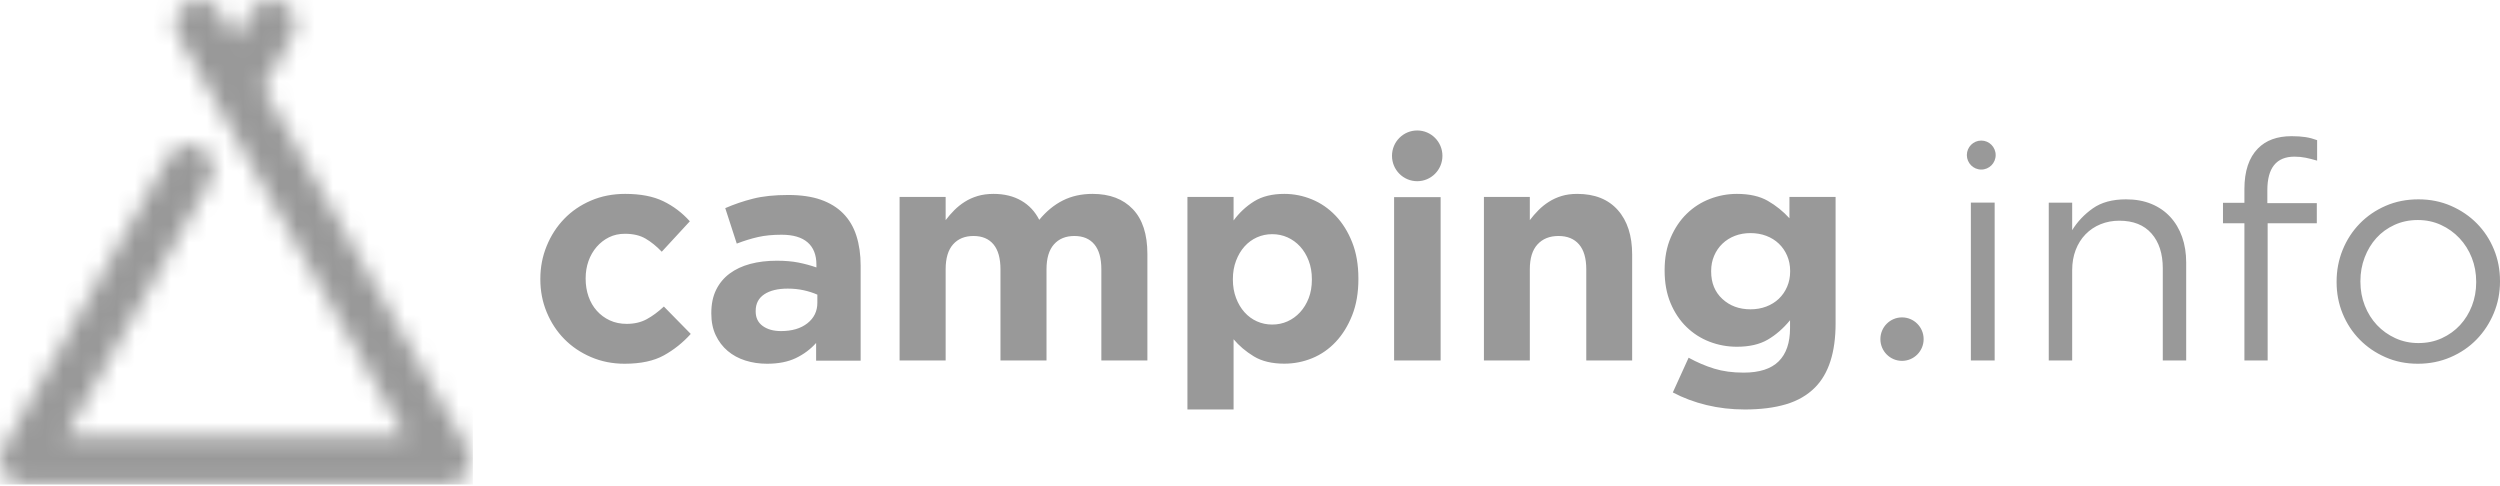
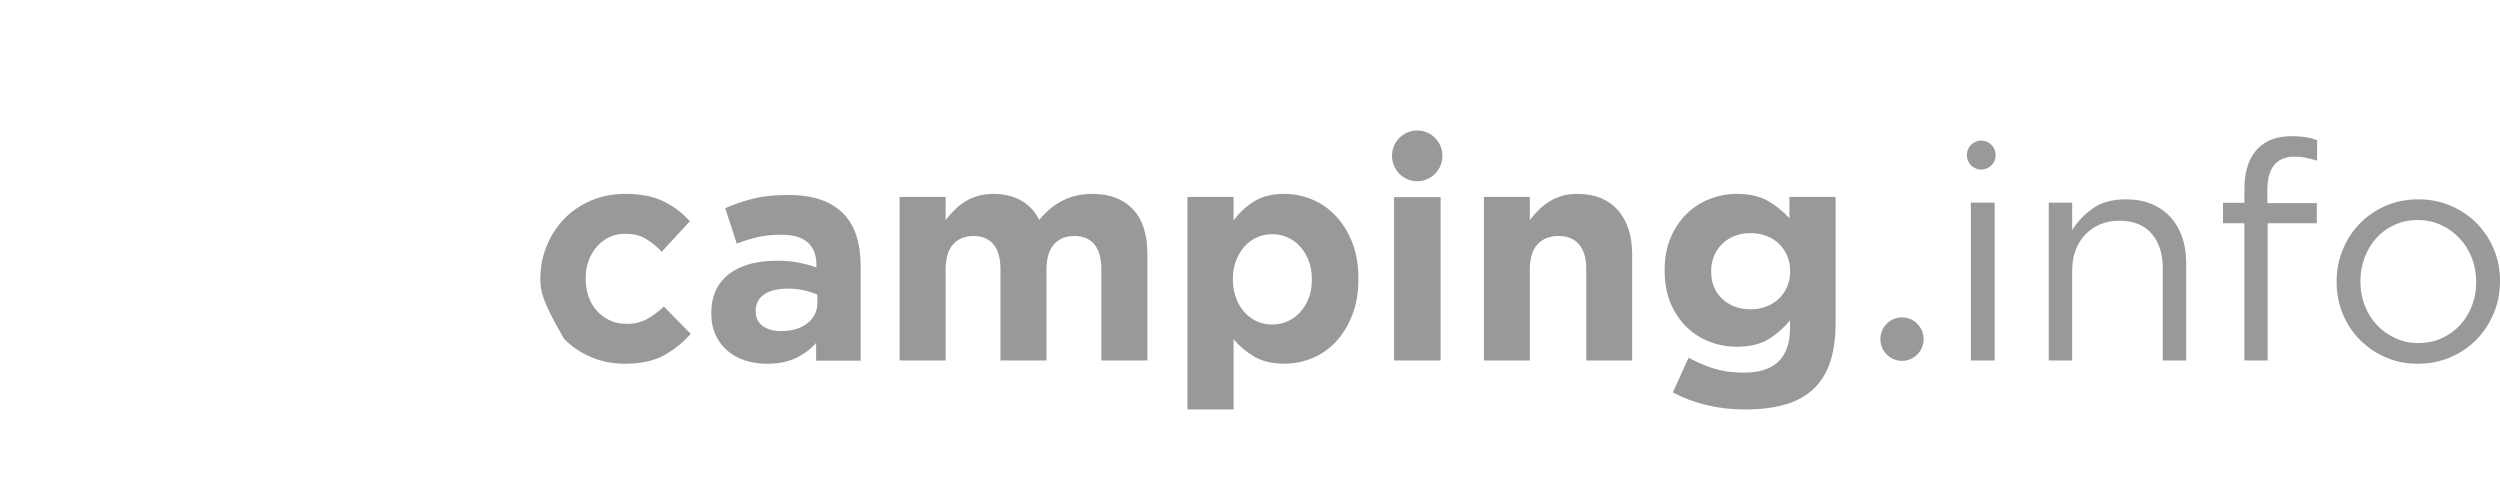
<svg xmlns="http://www.w3.org/2000/svg" width="139" height="27" viewBox="0 0 139 27" fill="none">
-   <path d="M34.728 20.224C34.056 20.224 33.432 20.1 32.856 19.852C32.279 19.604 31.784 19.268 31.37 18.845C30.955 18.422 30.631 17.925 30.396 17.356C30.16 16.786 30.043 16.179 30.043 15.536V15.502C30.043 14.859 30.16 14.25 30.396 13.675C30.631 13.099 30.955 12.597 31.37 12.168C31.784 11.739 32.279 11.401 32.856 11.153C33.432 10.905 34.068 10.78 34.762 10.78C35.613 10.78 36.318 10.916 36.878 11.187C37.437 11.457 37.93 11.83 38.355 12.304L36.794 13.996C36.503 13.691 36.203 13.449 35.895 13.268C35.587 13.088 35.204 12.998 34.745 12.998C34.42 12.998 34.126 13.062 33.863 13.192C33.6 13.322 33.371 13.5 33.175 13.725C32.979 13.951 32.828 14.213 32.721 14.512C32.615 14.811 32.562 15.13 32.562 15.469V15.502C32.562 15.852 32.615 16.179 32.721 16.484C32.828 16.789 32.982 17.054 33.183 17.279C33.385 17.505 33.625 17.683 33.905 17.813C34.185 17.942 34.499 18.007 34.846 18.007C35.271 18.007 35.643 17.92 35.962 17.745C36.282 17.57 36.598 17.336 36.911 17.043L38.406 18.566C37.969 19.051 37.471 19.449 36.911 19.759C36.351 20.069 35.624 20.224 34.728 20.224ZM43.425 18.408C44.036 18.408 44.525 18.263 44.893 17.973C45.261 17.683 45.445 17.303 45.445 16.834V16.382C45.219 16.282 44.967 16.201 44.689 16.139C44.412 16.078 44.115 16.047 43.798 16.047C43.244 16.047 42.808 16.153 42.491 16.365C42.174 16.578 42.016 16.884 42.016 17.286V17.32C42.016 17.666 42.146 17.934 42.406 18.124C42.666 18.313 43.006 18.408 43.425 18.408ZM42.648 20.224C42.221 20.224 41.82 20.165 41.444 20.046C41.067 19.927 40.739 19.748 40.458 19.511C40.178 19.273 39.956 18.981 39.793 18.635C39.63 18.289 39.549 17.89 39.549 17.437V17.403C39.549 16.904 39.639 16.473 39.818 16.111C39.998 15.748 40.248 15.448 40.568 15.21C40.888 14.972 41.269 14.793 41.713 14.674C42.156 14.555 42.648 14.496 43.187 14.496C43.647 14.496 44.048 14.53 44.391 14.598C44.733 14.666 45.067 14.756 45.393 14.87V14.717C45.393 14.173 45.23 13.759 44.904 13.476C44.579 13.193 44.096 13.051 43.456 13.051C42.962 13.051 42.527 13.093 42.151 13.178C41.775 13.263 41.379 13.385 40.964 13.544L40.324 11.572C40.818 11.357 41.334 11.181 41.873 11.045C42.412 10.909 43.063 10.841 43.827 10.841C44.534 10.841 45.137 10.929 45.637 11.104C46.136 11.28 46.549 11.532 46.875 11.861C47.212 12.201 47.459 12.617 47.616 13.11C47.773 13.603 47.852 14.156 47.852 14.768V20.054H45.376V19.069C45.062 19.42 44.685 19.7 44.248 19.91C43.81 20.12 43.276 20.224 42.648 20.224ZM50.017 10.95H52.578V12.239C52.724 12.047 52.883 11.863 53.057 11.688C53.232 11.513 53.425 11.357 53.639 11.222C53.852 11.086 54.091 10.978 54.354 10.899C54.618 10.82 54.913 10.78 55.239 10.78C55.834 10.78 56.347 10.905 56.78 11.154C57.212 11.402 57.546 11.759 57.782 12.222C58.175 11.747 58.613 11.388 59.096 11.145C59.579 10.902 60.129 10.78 60.746 10.78C61.701 10.78 62.447 11.063 62.986 11.629C63.525 12.194 63.795 13.025 63.795 14.122V20.043H61.235V14.971C61.235 14.36 61.106 13.899 60.847 13.588C60.589 13.277 60.219 13.121 59.736 13.121C59.253 13.121 58.874 13.277 58.599 13.588C58.324 13.899 58.186 14.36 58.186 14.971V20.043H55.626V14.971C55.626 14.36 55.497 13.899 55.239 13.588C54.98 13.277 54.61 13.121 54.127 13.121C53.644 13.121 53.265 13.277 52.99 13.588C52.715 13.899 52.578 14.36 52.578 14.971V20.043H50.017V10.95ZM70.735 18.045C71.038 18.045 71.322 17.986 71.585 17.868C71.849 17.75 72.082 17.581 72.284 17.362C72.486 17.143 72.645 16.882 72.763 16.578C72.881 16.275 72.94 15.932 72.94 15.55V15.516C72.94 15.145 72.881 14.805 72.763 14.496C72.645 14.187 72.486 13.922 72.284 13.703C72.082 13.484 71.849 13.316 71.585 13.197C71.322 13.079 71.038 13.02 70.735 13.02C70.433 13.02 70.149 13.079 69.886 13.197C69.622 13.316 69.392 13.484 69.196 13.703C68.999 13.922 68.842 14.187 68.725 14.496C68.607 14.805 68.548 15.145 68.548 15.516V15.55C68.548 15.921 68.607 16.261 68.725 16.57C68.842 16.879 68.999 17.143 69.196 17.362C69.392 17.581 69.622 17.75 69.886 17.868C70.149 17.986 70.433 18.045 70.735 18.045ZM66.021 10.95H68.587V12.258C68.903 11.828 69.282 11.474 69.727 11.196C70.172 10.919 70.732 10.78 71.407 10.78C71.936 10.78 72.448 10.882 72.944 11.086C73.439 11.29 73.878 11.593 74.26 11.994C74.643 12.396 74.95 12.889 75.181 13.472C75.412 14.054 75.527 14.725 75.527 15.483V15.517C75.527 16.276 75.412 16.946 75.181 17.529C74.95 18.112 74.646 18.605 74.269 19.006C73.892 19.408 73.456 19.711 72.96 19.915C72.465 20.118 71.947 20.22 71.407 20.22C70.72 20.22 70.155 20.084 69.71 19.813C69.266 19.541 68.891 19.224 68.587 18.862V22.767H66.021V10.95ZM77.512 10.962H80.099V20.043H77.512V10.962ZM82.506 10.95H85.058V12.239C85.203 12.047 85.362 11.863 85.536 11.688C85.709 11.513 85.902 11.357 86.115 11.222C86.328 11.086 86.563 10.978 86.82 10.899C87.078 10.82 87.368 10.78 87.693 10.78C88.667 10.78 89.419 11.08 89.951 11.68C90.483 12.279 90.748 13.104 90.748 14.156V20.043H88.197V14.971C88.197 14.36 88.062 13.899 87.794 13.588C87.525 13.277 87.145 13.121 86.652 13.121C86.16 13.121 85.771 13.277 85.486 13.588C85.2 13.899 85.058 14.36 85.058 14.971V20.043H82.506V10.95ZM97.328 17.198C97.642 17.198 97.934 17.147 98.203 17.045C98.472 16.943 98.705 16.799 98.901 16.613C99.097 16.426 99.252 16.203 99.364 15.943C99.476 15.683 99.532 15.401 99.532 15.096V15.062C99.532 14.757 99.476 14.474 99.364 14.214C99.252 13.954 99.097 13.731 98.901 13.545C98.705 13.358 98.472 13.214 98.203 13.112C97.934 13.011 97.642 12.96 97.328 12.96C97.014 12.96 96.725 13.011 96.461 13.112C96.198 13.214 95.968 13.358 95.771 13.545C95.575 13.731 95.421 13.954 95.309 14.214C95.196 14.474 95.14 14.757 95.14 15.062V15.096C95.14 15.729 95.348 16.237 95.763 16.621C96.178 17.005 96.7 17.198 97.328 17.198ZM97.011 22.767C96.268 22.767 95.559 22.685 94.883 22.521C94.208 22.358 93.583 22.124 93.009 21.819L93.887 19.889C94.36 20.148 94.835 20.352 95.314 20.498C95.792 20.645 96.335 20.718 96.943 20.718C97.821 20.718 98.471 20.51 98.893 20.092C99.315 19.674 99.526 19.059 99.526 18.247V17.806C99.144 18.269 98.727 18.63 98.277 18.89C97.827 19.15 97.258 19.279 96.572 19.279C96.043 19.279 95.536 19.186 95.052 19C94.568 18.814 94.14 18.54 93.769 18.179C93.397 17.818 93.102 17.375 92.882 16.85C92.663 16.325 92.553 15.724 92.553 15.047V15.013C92.553 14.336 92.666 13.735 92.891 13.21C93.116 12.685 93.414 12.242 93.786 11.881C94.157 11.52 94.585 11.246 95.069 11.06C95.553 10.874 96.054 10.78 96.572 10.78C97.27 10.78 97.844 10.91 98.294 11.17C98.744 11.43 99.144 11.751 99.493 12.135V10.95H102.059V17.976C102.059 19.59 101.676 20.78 100.911 21.548C100.483 21.977 99.946 22.287 99.299 22.479C98.651 22.671 97.889 22.767 97.011 22.767ZM109.58 11.265H110.903V20.043H109.58V11.265ZM113.911 11.27H115.213V12.797C115.506 12.322 115.889 11.918 116.363 11.584C116.836 11.25 117.45 11.083 118.205 11.083C118.735 11.083 119.205 11.168 119.617 11.338C120.028 11.507 120.377 11.748 120.665 12.059C120.952 12.37 121.172 12.741 121.324 13.17C121.476 13.6 121.552 14.075 121.552 14.596V20.043H120.251V14.918C120.251 14.104 120.042 13.459 119.625 12.984C119.208 12.509 118.611 12.271 117.833 12.271C117.461 12.271 117.115 12.336 116.794 12.466C116.472 12.596 116.194 12.783 115.957 13.026C115.72 13.269 115.537 13.561 115.407 13.9C115.278 14.239 115.213 14.613 115.213 15.02V20.043H113.911V11.27ZM124.789 12.414H123.598V11.276H124.789V10.511C124.789 9.515 125.041 8.761 125.544 8.252C125.991 7.798 126.612 7.572 127.406 7.572C127.708 7.572 127.968 7.589 128.186 7.623C128.404 7.657 128.62 7.714 128.832 7.793V8.931C128.597 8.863 128.385 8.809 128.195 8.77C128.004 8.73 127.798 8.71 127.574 8.71C126.567 8.71 126.064 9.333 126.064 10.579V11.293H128.815V12.414H126.081V20.043H124.789V12.414ZM134.466 19.074C134.939 19.074 135.373 18.984 135.767 18.803C136.161 18.622 136.499 18.378 136.781 18.073C137.062 17.767 137.282 17.411 137.44 17.003C137.597 16.596 137.676 16.16 137.676 15.696V15.662C137.676 15.187 137.594 14.743 137.431 14.33C137.268 13.917 137.04 13.555 136.747 13.243C136.454 12.932 136.11 12.686 135.716 12.505C135.322 12.324 134.894 12.233 134.432 12.233C133.959 12.233 133.525 12.324 133.131 12.505C132.737 12.686 132.402 12.929 132.126 13.235C131.85 13.54 131.633 13.9 131.475 14.313C131.317 14.726 131.239 15.164 131.239 15.628V15.662C131.239 16.138 131.32 16.582 131.484 16.995C131.647 17.408 131.872 17.767 132.159 18.073C132.447 18.378 132.787 18.622 133.182 18.803C133.576 18.984 134.004 19.074 134.466 19.074ZM134.432 20.224C133.78 20.224 133.179 20.103 132.629 19.86C132.078 19.618 131.6 19.291 131.196 18.879C130.791 18.467 130.477 17.987 130.252 17.44C130.027 16.892 129.915 16.308 129.915 15.688V15.654C129.915 15.033 130.027 14.446 130.252 13.893C130.477 13.34 130.791 12.855 131.196 12.437C131.6 12.02 132.081 11.69 132.637 11.447C133.193 11.204 133.803 11.083 134.466 11.083C135.118 11.083 135.721 11.204 136.278 11.447C136.834 11.69 137.314 12.017 137.719 12.429C138.123 12.841 138.438 13.32 138.663 13.868C138.887 14.415 139 14.999 139 15.62V15.654C139 16.274 138.885 16.861 138.654 17.414C138.424 17.967 138.106 18.453 137.702 18.87C137.297 19.288 136.814 19.618 136.252 19.86C135.691 20.103 135.084 20.224 134.432 20.224ZM78.797 10.075C78.022 10.075 77.395 9.443 77.395 8.664C77.395 7.885 78.022 7.254 78.797 7.254C79.571 7.254 80.199 7.885 80.199 8.664C80.199 9.443 79.571 10.075 78.797 10.075ZM110.158 9.428C109.716 9.428 109.357 9.067 109.357 8.622C109.357 8.177 109.716 7.816 110.158 7.816C110.601 7.816 110.959 8.177 110.959 8.622C110.959 9.067 110.601 9.428 110.158 9.428ZM105.752 20.064C105.088 20.064 104.55 19.523 104.55 18.855C104.55 18.188 105.088 17.647 105.752 17.647C106.416 17.647 106.954 18.188 106.954 18.855C106.954 19.523 106.416 20.064 105.752 20.064Z" fill="#999999" />
+   <path d="M34.728 20.224C34.056 20.224 33.432 20.1 32.856 19.852C32.279 19.604 31.784 19.268 31.37 18.845C30.16 16.786 30.043 16.179 30.043 15.536V15.502C30.043 14.859 30.16 14.25 30.396 13.675C30.631 13.099 30.955 12.597 31.37 12.168C31.784 11.739 32.279 11.401 32.856 11.153C33.432 10.905 34.068 10.78 34.762 10.78C35.613 10.78 36.318 10.916 36.878 11.187C37.437 11.457 37.93 11.83 38.355 12.304L36.794 13.996C36.503 13.691 36.203 13.449 35.895 13.268C35.587 13.088 35.204 12.998 34.745 12.998C34.42 12.998 34.126 13.062 33.863 13.192C33.6 13.322 33.371 13.5 33.175 13.725C32.979 13.951 32.828 14.213 32.721 14.512C32.615 14.811 32.562 15.13 32.562 15.469V15.502C32.562 15.852 32.615 16.179 32.721 16.484C32.828 16.789 32.982 17.054 33.183 17.279C33.385 17.505 33.625 17.683 33.905 17.813C34.185 17.942 34.499 18.007 34.846 18.007C35.271 18.007 35.643 17.92 35.962 17.745C36.282 17.57 36.598 17.336 36.911 17.043L38.406 18.566C37.969 19.051 37.471 19.449 36.911 19.759C36.351 20.069 35.624 20.224 34.728 20.224ZM43.425 18.408C44.036 18.408 44.525 18.263 44.893 17.973C45.261 17.683 45.445 17.303 45.445 16.834V16.382C45.219 16.282 44.967 16.201 44.689 16.139C44.412 16.078 44.115 16.047 43.798 16.047C43.244 16.047 42.808 16.153 42.491 16.365C42.174 16.578 42.016 16.884 42.016 17.286V17.32C42.016 17.666 42.146 17.934 42.406 18.124C42.666 18.313 43.006 18.408 43.425 18.408ZM42.648 20.224C42.221 20.224 41.82 20.165 41.444 20.046C41.067 19.927 40.739 19.748 40.458 19.511C40.178 19.273 39.956 18.981 39.793 18.635C39.63 18.289 39.549 17.89 39.549 17.437V17.403C39.549 16.904 39.639 16.473 39.818 16.111C39.998 15.748 40.248 15.448 40.568 15.21C40.888 14.972 41.269 14.793 41.713 14.674C42.156 14.555 42.648 14.496 43.187 14.496C43.647 14.496 44.048 14.53 44.391 14.598C44.733 14.666 45.067 14.756 45.393 14.87V14.717C45.393 14.173 45.23 13.759 44.904 13.476C44.579 13.193 44.096 13.051 43.456 13.051C42.962 13.051 42.527 13.093 42.151 13.178C41.775 13.263 41.379 13.385 40.964 13.544L40.324 11.572C40.818 11.357 41.334 11.181 41.873 11.045C42.412 10.909 43.063 10.841 43.827 10.841C44.534 10.841 45.137 10.929 45.637 11.104C46.136 11.28 46.549 11.532 46.875 11.861C47.212 12.201 47.459 12.617 47.616 13.11C47.773 13.603 47.852 14.156 47.852 14.768V20.054H45.376V19.069C45.062 19.42 44.685 19.7 44.248 19.91C43.81 20.12 43.276 20.224 42.648 20.224ZM50.017 10.95H52.578V12.239C52.724 12.047 52.883 11.863 53.057 11.688C53.232 11.513 53.425 11.357 53.639 11.222C53.852 11.086 54.091 10.978 54.354 10.899C54.618 10.82 54.913 10.78 55.239 10.78C55.834 10.78 56.347 10.905 56.78 11.154C57.212 11.402 57.546 11.759 57.782 12.222C58.175 11.747 58.613 11.388 59.096 11.145C59.579 10.902 60.129 10.78 60.746 10.78C61.701 10.78 62.447 11.063 62.986 11.629C63.525 12.194 63.795 13.025 63.795 14.122V20.043H61.235V14.971C61.235 14.36 61.106 13.899 60.847 13.588C60.589 13.277 60.219 13.121 59.736 13.121C59.253 13.121 58.874 13.277 58.599 13.588C58.324 13.899 58.186 14.36 58.186 14.971V20.043H55.626V14.971C55.626 14.36 55.497 13.899 55.239 13.588C54.98 13.277 54.61 13.121 54.127 13.121C53.644 13.121 53.265 13.277 52.99 13.588C52.715 13.899 52.578 14.36 52.578 14.971V20.043H50.017V10.95ZM70.735 18.045C71.038 18.045 71.322 17.986 71.585 17.868C71.849 17.75 72.082 17.581 72.284 17.362C72.486 17.143 72.645 16.882 72.763 16.578C72.881 16.275 72.94 15.932 72.94 15.55V15.516C72.94 15.145 72.881 14.805 72.763 14.496C72.645 14.187 72.486 13.922 72.284 13.703C72.082 13.484 71.849 13.316 71.585 13.197C71.322 13.079 71.038 13.02 70.735 13.02C70.433 13.02 70.149 13.079 69.886 13.197C69.622 13.316 69.392 13.484 69.196 13.703C68.999 13.922 68.842 14.187 68.725 14.496C68.607 14.805 68.548 15.145 68.548 15.516V15.55C68.548 15.921 68.607 16.261 68.725 16.57C68.842 16.879 68.999 17.143 69.196 17.362C69.392 17.581 69.622 17.75 69.886 17.868C70.149 17.986 70.433 18.045 70.735 18.045ZM66.021 10.95H68.587V12.258C68.903 11.828 69.282 11.474 69.727 11.196C70.172 10.919 70.732 10.78 71.407 10.78C71.936 10.78 72.448 10.882 72.944 11.086C73.439 11.29 73.878 11.593 74.26 11.994C74.643 12.396 74.95 12.889 75.181 13.472C75.412 14.054 75.527 14.725 75.527 15.483V15.517C75.527 16.276 75.412 16.946 75.181 17.529C74.95 18.112 74.646 18.605 74.269 19.006C73.892 19.408 73.456 19.711 72.96 19.915C72.465 20.118 71.947 20.22 71.407 20.22C70.72 20.22 70.155 20.084 69.71 19.813C69.266 19.541 68.891 19.224 68.587 18.862V22.767H66.021V10.95ZM77.512 10.962H80.099V20.043H77.512V10.962ZM82.506 10.95H85.058V12.239C85.203 12.047 85.362 11.863 85.536 11.688C85.709 11.513 85.902 11.357 86.115 11.222C86.328 11.086 86.563 10.978 86.82 10.899C87.078 10.82 87.368 10.78 87.693 10.78C88.667 10.78 89.419 11.08 89.951 11.68C90.483 12.279 90.748 13.104 90.748 14.156V20.043H88.197V14.971C88.197 14.36 88.062 13.899 87.794 13.588C87.525 13.277 87.145 13.121 86.652 13.121C86.16 13.121 85.771 13.277 85.486 13.588C85.2 13.899 85.058 14.36 85.058 14.971V20.043H82.506V10.95ZM97.328 17.198C97.642 17.198 97.934 17.147 98.203 17.045C98.472 16.943 98.705 16.799 98.901 16.613C99.097 16.426 99.252 16.203 99.364 15.943C99.476 15.683 99.532 15.401 99.532 15.096V15.062C99.532 14.757 99.476 14.474 99.364 14.214C99.252 13.954 99.097 13.731 98.901 13.545C98.705 13.358 98.472 13.214 98.203 13.112C97.934 13.011 97.642 12.96 97.328 12.96C97.014 12.96 96.725 13.011 96.461 13.112C96.198 13.214 95.968 13.358 95.771 13.545C95.575 13.731 95.421 13.954 95.309 14.214C95.196 14.474 95.14 14.757 95.14 15.062V15.096C95.14 15.729 95.348 16.237 95.763 16.621C96.178 17.005 96.7 17.198 97.328 17.198ZM97.011 22.767C96.268 22.767 95.559 22.685 94.883 22.521C94.208 22.358 93.583 22.124 93.009 21.819L93.887 19.889C94.36 20.148 94.835 20.352 95.314 20.498C95.792 20.645 96.335 20.718 96.943 20.718C97.821 20.718 98.471 20.51 98.893 20.092C99.315 19.674 99.526 19.059 99.526 18.247V17.806C99.144 18.269 98.727 18.63 98.277 18.89C97.827 19.15 97.258 19.279 96.572 19.279C96.043 19.279 95.536 19.186 95.052 19C94.568 18.814 94.14 18.54 93.769 18.179C93.397 17.818 93.102 17.375 92.882 16.85C92.663 16.325 92.553 15.724 92.553 15.047V15.013C92.553 14.336 92.666 13.735 92.891 13.21C93.116 12.685 93.414 12.242 93.786 11.881C94.157 11.52 94.585 11.246 95.069 11.06C95.553 10.874 96.054 10.78 96.572 10.78C97.27 10.78 97.844 10.91 98.294 11.17C98.744 11.43 99.144 11.751 99.493 12.135V10.95H102.059V17.976C102.059 19.59 101.676 20.78 100.911 21.548C100.483 21.977 99.946 22.287 99.299 22.479C98.651 22.671 97.889 22.767 97.011 22.767ZM109.58 11.265H110.903V20.043H109.58V11.265ZM113.911 11.27H115.213V12.797C115.506 12.322 115.889 11.918 116.363 11.584C116.836 11.25 117.45 11.083 118.205 11.083C118.735 11.083 119.205 11.168 119.617 11.338C120.028 11.507 120.377 11.748 120.665 12.059C120.952 12.37 121.172 12.741 121.324 13.17C121.476 13.6 121.552 14.075 121.552 14.596V20.043H120.251V14.918C120.251 14.104 120.042 13.459 119.625 12.984C119.208 12.509 118.611 12.271 117.833 12.271C117.461 12.271 117.115 12.336 116.794 12.466C116.472 12.596 116.194 12.783 115.957 13.026C115.72 13.269 115.537 13.561 115.407 13.9C115.278 14.239 115.213 14.613 115.213 15.02V20.043H113.911V11.27ZM124.789 12.414H123.598V11.276H124.789V10.511C124.789 9.515 125.041 8.761 125.544 8.252C125.991 7.798 126.612 7.572 127.406 7.572C127.708 7.572 127.968 7.589 128.186 7.623C128.404 7.657 128.62 7.714 128.832 7.793V8.931C128.597 8.863 128.385 8.809 128.195 8.77C128.004 8.73 127.798 8.71 127.574 8.71C126.567 8.71 126.064 9.333 126.064 10.579V11.293H128.815V12.414H126.081V20.043H124.789V12.414ZM134.466 19.074C134.939 19.074 135.373 18.984 135.767 18.803C136.161 18.622 136.499 18.378 136.781 18.073C137.062 17.767 137.282 17.411 137.44 17.003C137.597 16.596 137.676 16.16 137.676 15.696V15.662C137.676 15.187 137.594 14.743 137.431 14.33C137.268 13.917 137.04 13.555 136.747 13.243C136.454 12.932 136.11 12.686 135.716 12.505C135.322 12.324 134.894 12.233 134.432 12.233C133.959 12.233 133.525 12.324 133.131 12.505C132.737 12.686 132.402 12.929 132.126 13.235C131.85 13.54 131.633 13.9 131.475 14.313C131.317 14.726 131.239 15.164 131.239 15.628V15.662C131.239 16.138 131.32 16.582 131.484 16.995C131.647 17.408 131.872 17.767 132.159 18.073C132.447 18.378 132.787 18.622 133.182 18.803C133.576 18.984 134.004 19.074 134.466 19.074ZM134.432 20.224C133.78 20.224 133.179 20.103 132.629 19.86C132.078 19.618 131.6 19.291 131.196 18.879C130.791 18.467 130.477 17.987 130.252 17.44C130.027 16.892 129.915 16.308 129.915 15.688V15.654C129.915 15.033 130.027 14.446 130.252 13.893C130.477 13.34 130.791 12.855 131.196 12.437C131.6 12.02 132.081 11.69 132.637 11.447C133.193 11.204 133.803 11.083 134.466 11.083C135.118 11.083 135.721 11.204 136.278 11.447C136.834 11.69 137.314 12.017 137.719 12.429C138.123 12.841 138.438 13.32 138.663 13.868C138.887 14.415 139 14.999 139 15.62V15.654C139 16.274 138.885 16.861 138.654 17.414C138.424 17.967 138.106 18.453 137.702 18.87C137.297 19.288 136.814 19.618 136.252 19.86C135.691 20.103 135.084 20.224 134.432 20.224ZM78.797 10.075C78.022 10.075 77.395 9.443 77.395 8.664C77.395 7.885 78.022 7.254 78.797 7.254C79.571 7.254 80.199 7.885 80.199 8.664C80.199 9.443 79.571 10.075 78.797 10.075ZM110.158 9.428C109.716 9.428 109.357 9.067 109.357 8.622C109.357 8.177 109.716 7.816 110.158 7.816C110.601 7.816 110.959 8.177 110.959 8.622C110.959 9.067 110.601 9.428 110.158 9.428ZM105.752 20.064C105.088 20.064 104.55 19.523 104.55 18.855C104.55 18.188 105.088 17.647 105.752 17.647C106.416 17.647 106.954 18.188 106.954 18.855C106.954 19.523 106.416 20.064 105.752 20.064Z" fill="#999999" />
  <mask id="mask0_3264_8945" style="mask-type:alpha" maskUnits="userSpaceOnUse" x="0" y="0" width="27" height="27">
-     <path d="M14.624 4.88L25.997 24.937C26.232 25.352 26.229 25.861 25.99 26.273C25.75 26.686 25.31 26.939 24.834 26.939H1.337C0.861 26.939 0.421 26.686 0.181 26.273C-0.058 25.861 -0.061 25.352 0.174 24.937L9.362 8.733C9.728 8.09 10.543 7.866 11.186 8.23C11.828 8.596 12.053 9.414 11.688 10.058L3.635 24.259H7.966L18.205 24.259H22.536L9.915 2.002C9.551 1.359 9.775 0.54 10.417 0.174C11.061 -0.19 11.875 0.034 12.241 0.678L13.085 2.168L13.93 0.678C14.297 0.034 15.11 -0.19 15.754 0.174C16.396 0.54 16.62 1.358 16.256 2.002L14.624 4.88Z" fill="white" />
-   </mask>
+     </mask>
  <g mask="url(#mask0_3264_8945)">
-     <path d="M0 26.939H26.292V0H0V26.939Z" fill="#999999" />
-   </g>
+     </g>
</svg>